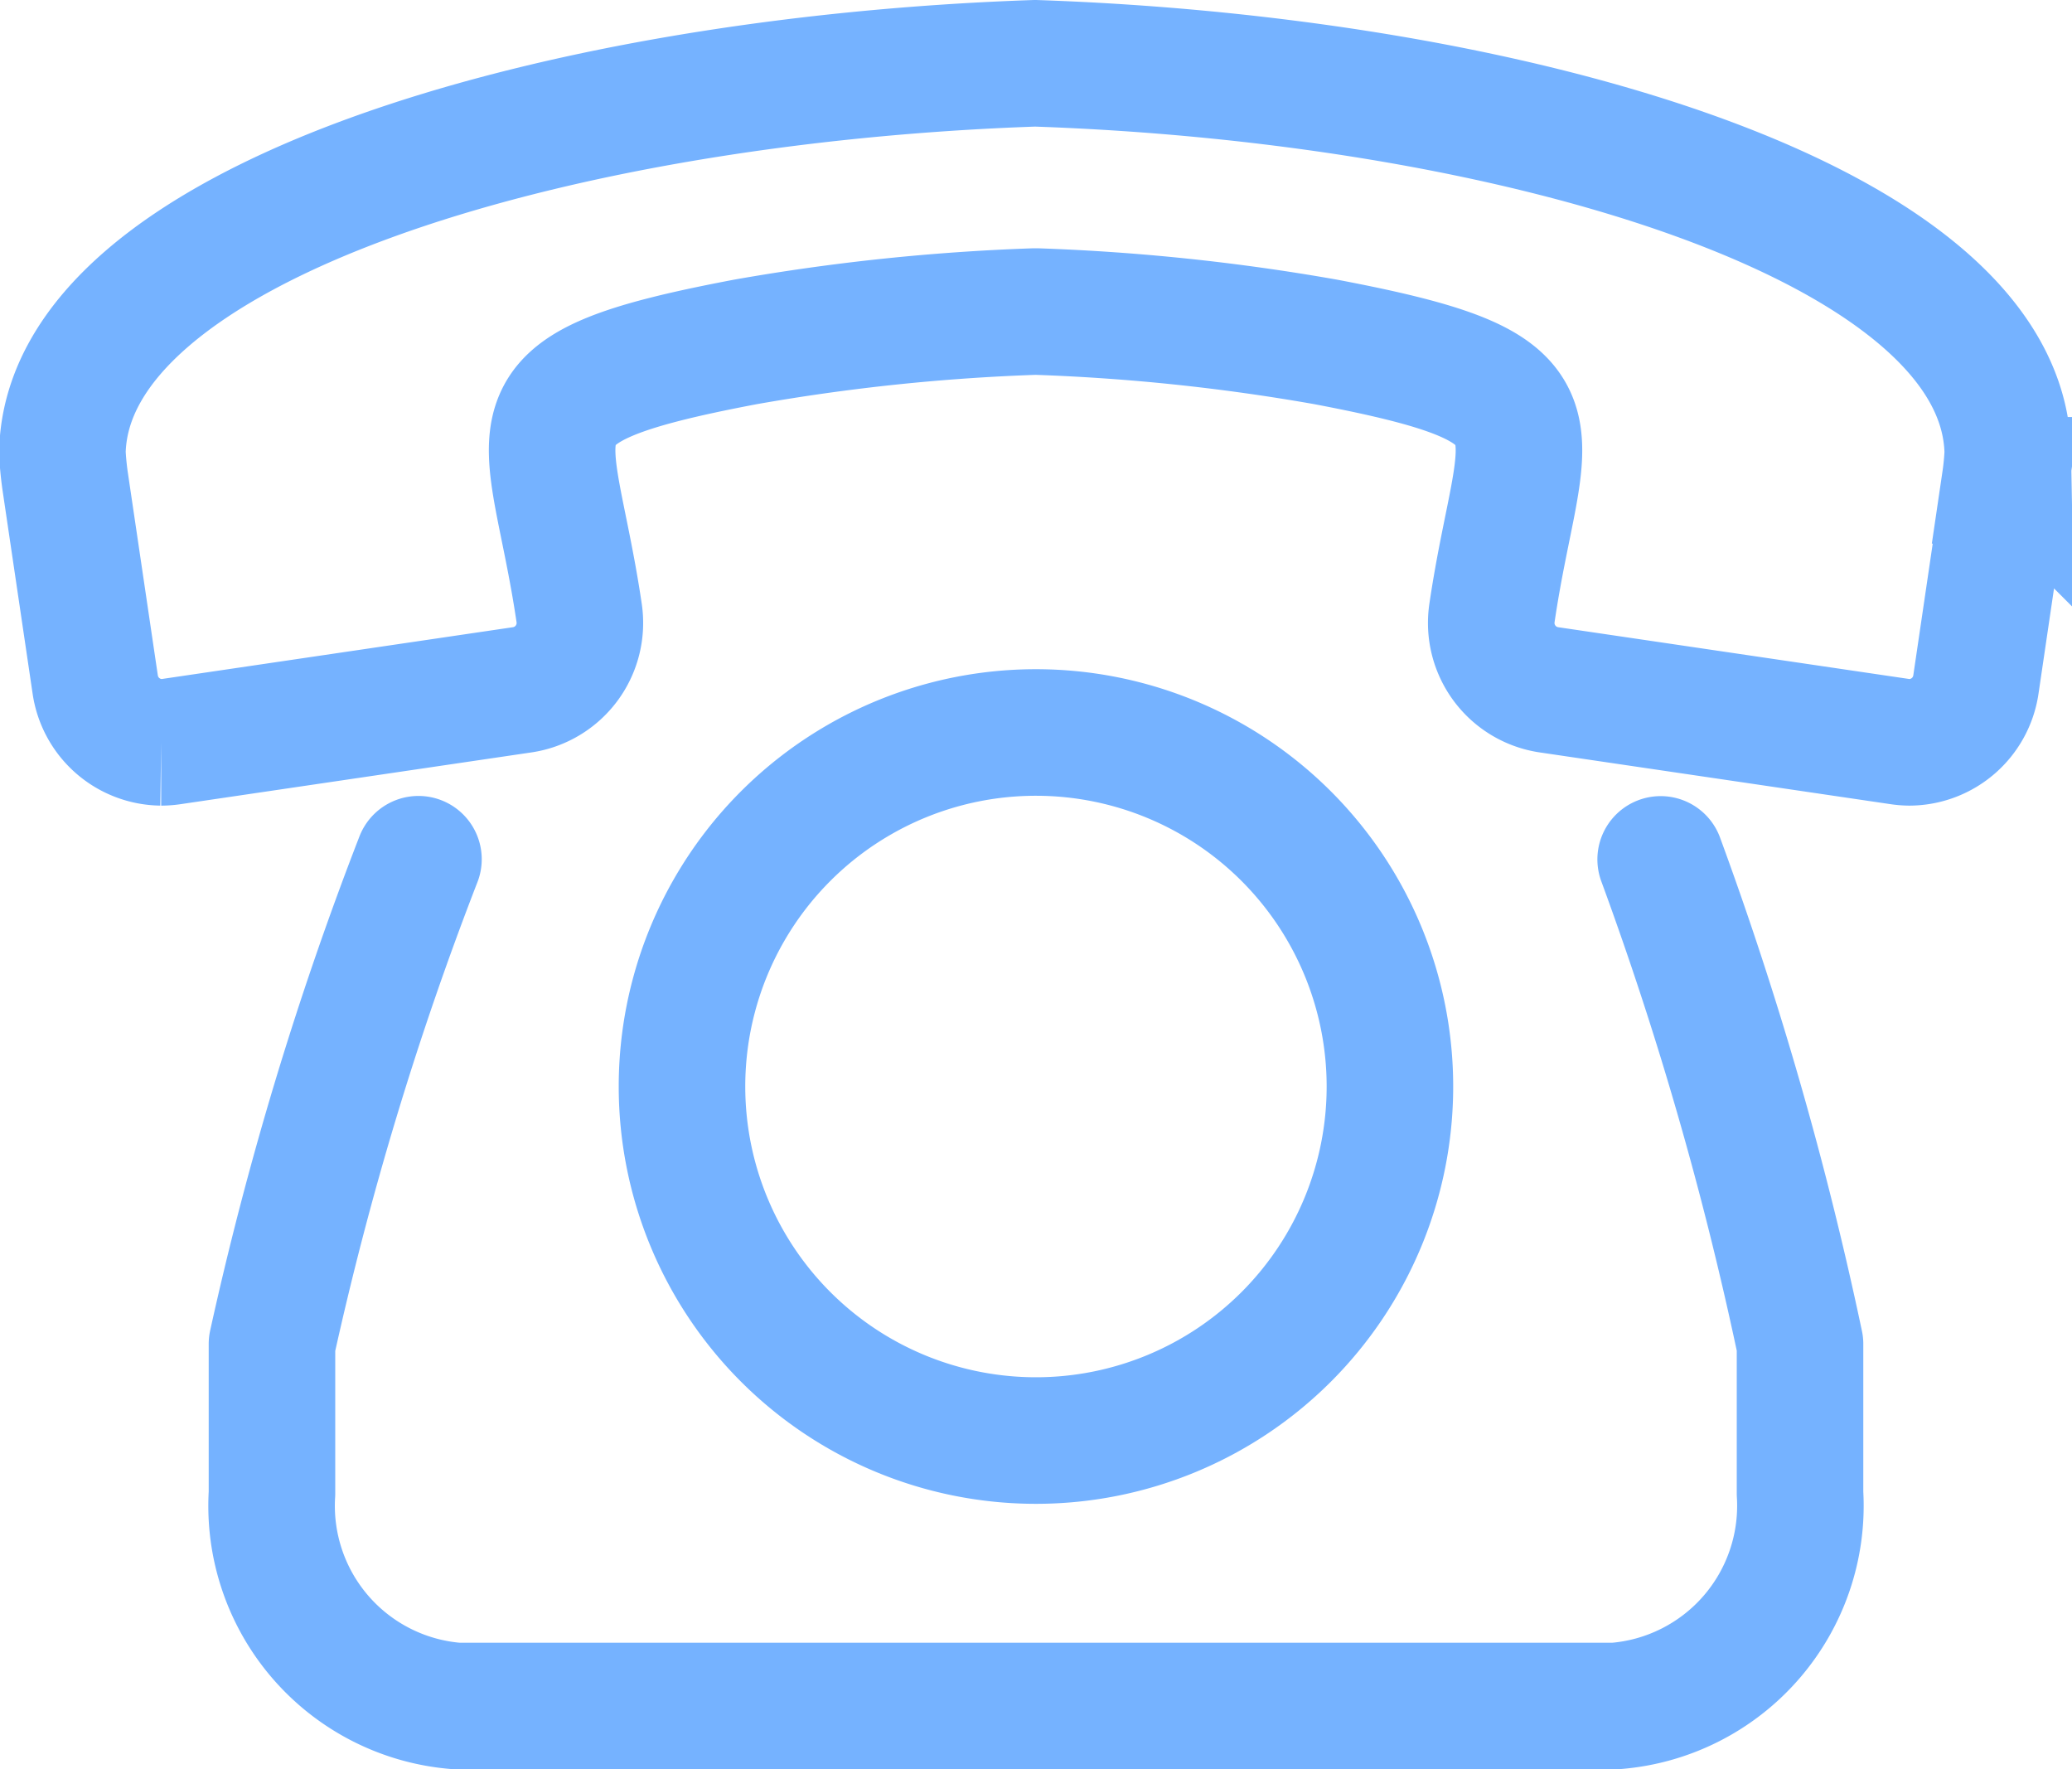
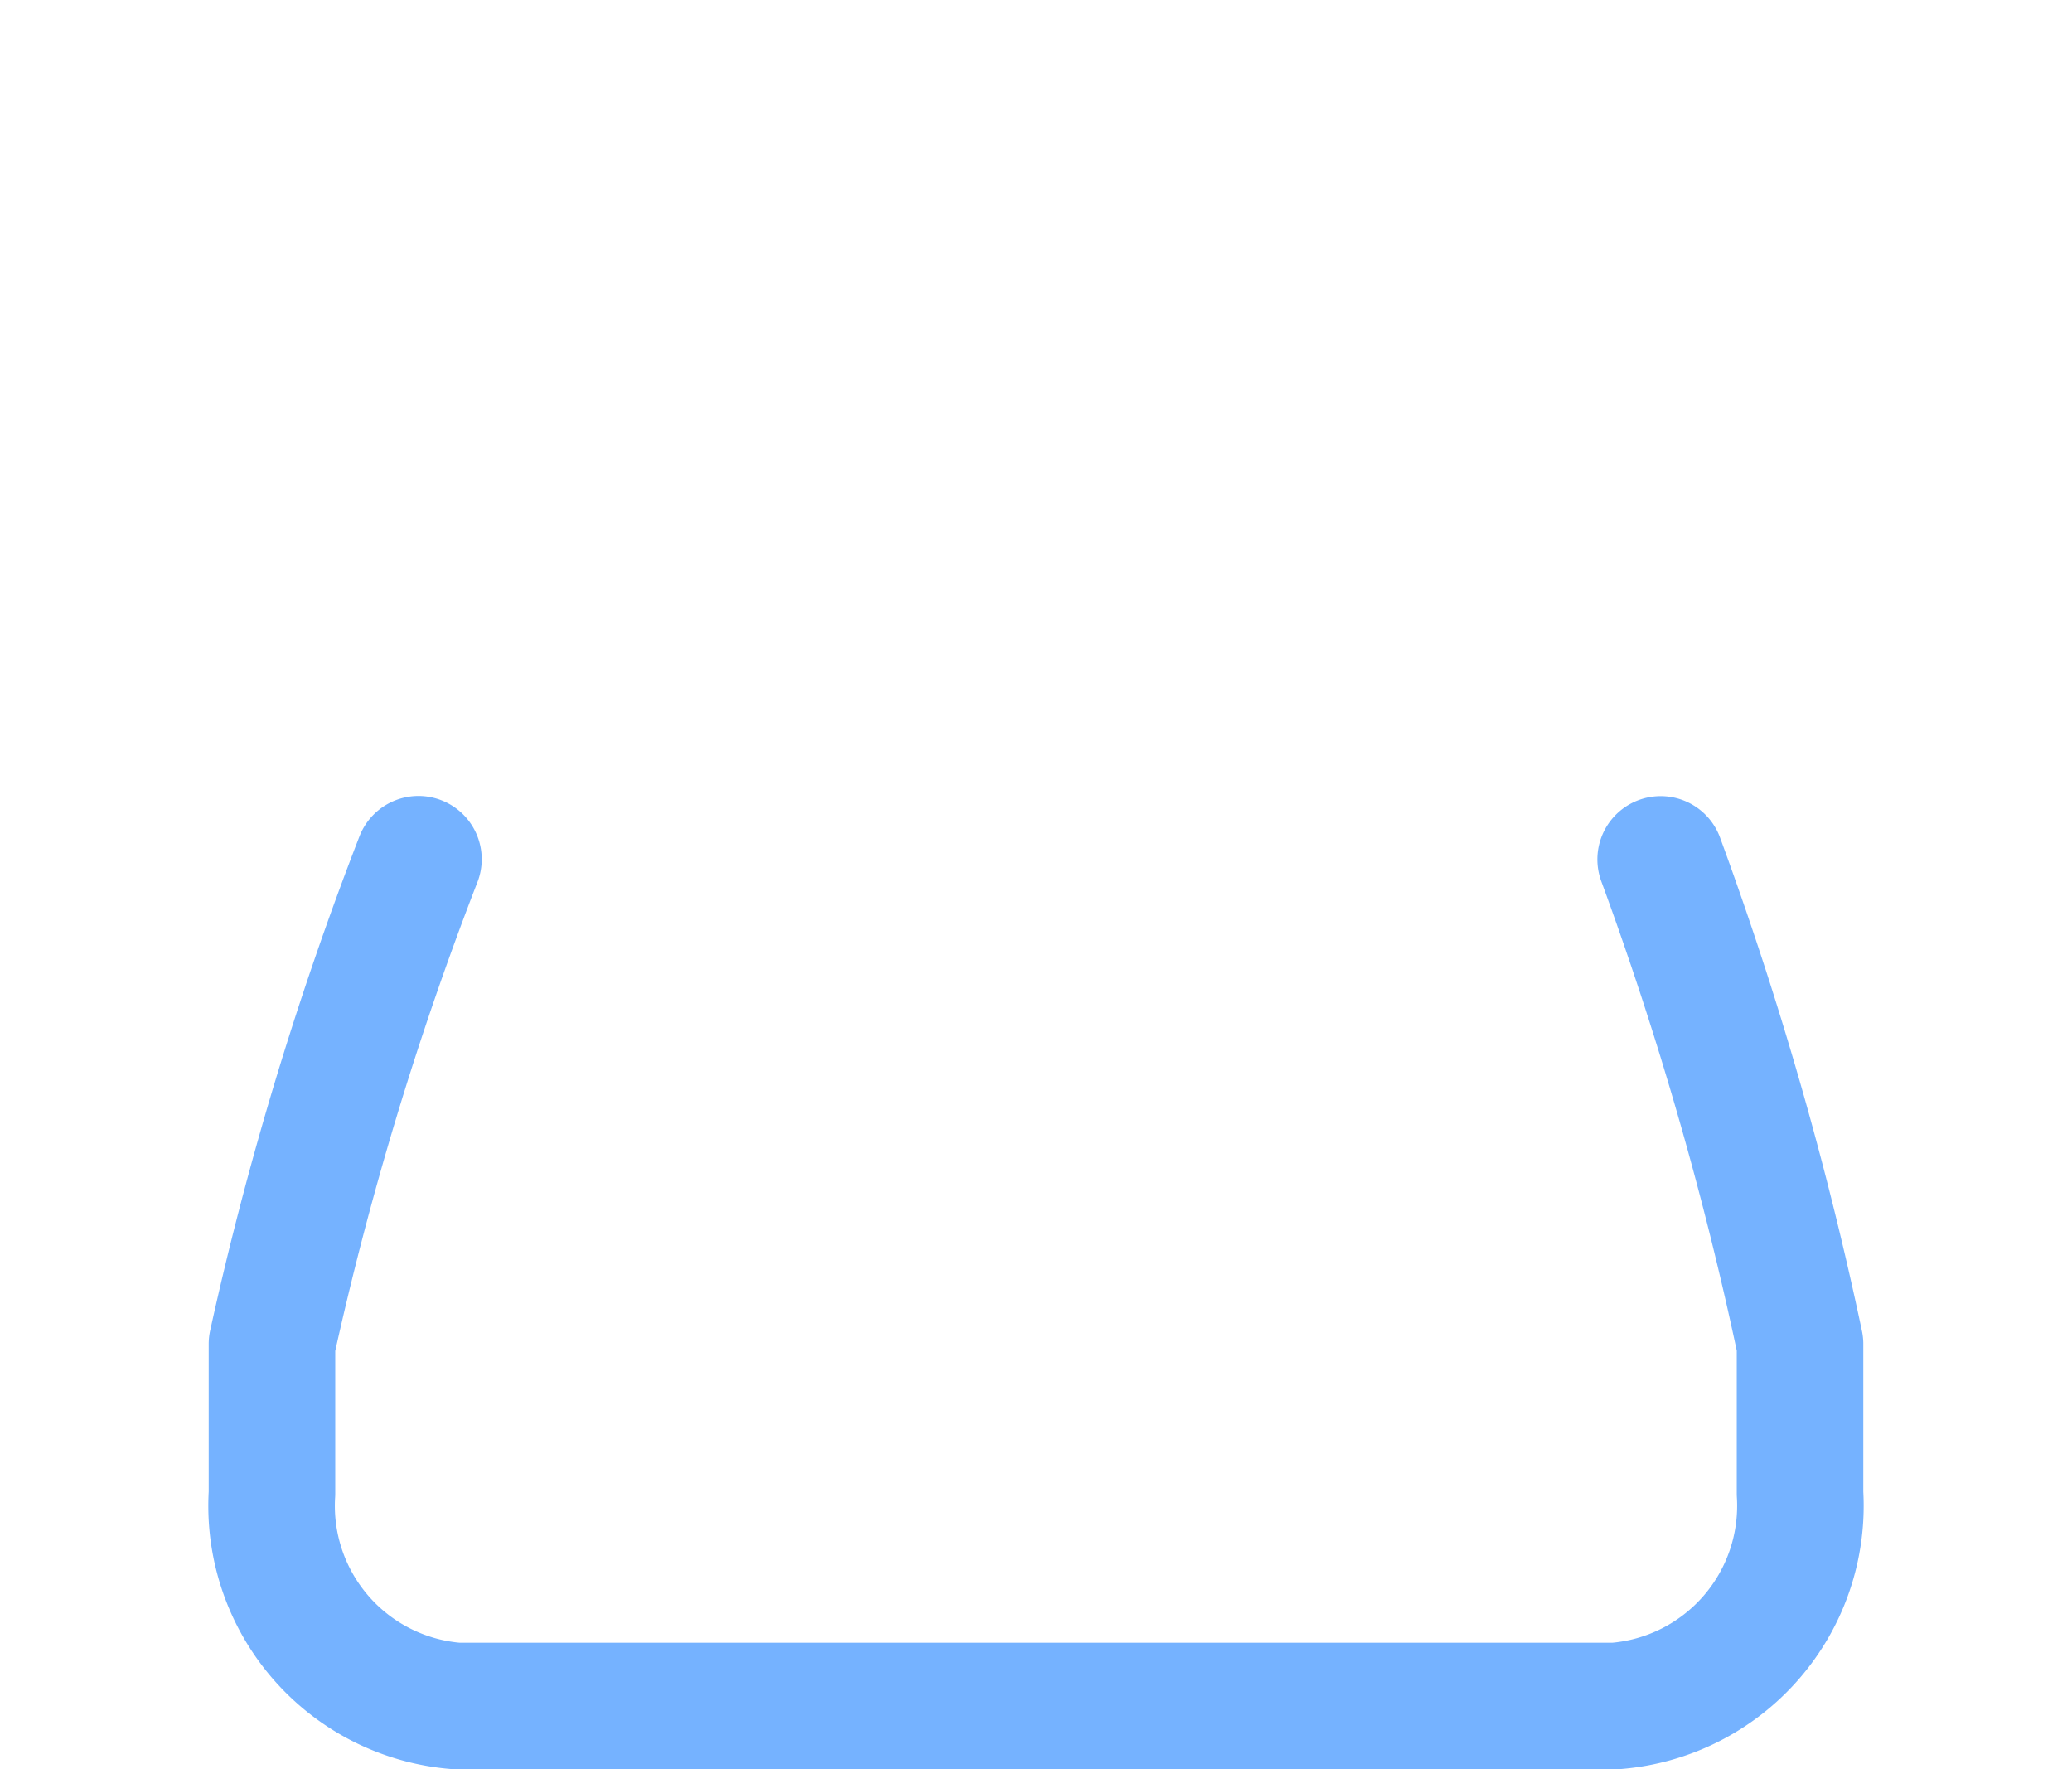
<svg xmlns="http://www.w3.org/2000/svg" width="23.579" height="20.13" viewBox="0 0 23.579 20.13">
  <g id="Group_154" data-name="Group 154" transform="translate(-297.131 -104.196)">
-     <path id="Path_386" data-name="Path 386" d="M319.959,109.661l-.343,2.326a.769.769,0,0,1-.75.655h-.011a.816.816,0,0,1-.1-.008l-4-.59a.769.769,0,0,1-.646-.871c.325-2.206,1-2.538-1.893-3.087a23.546,23.546,0,0,0-3.284-.345H308.9a23.562,23.562,0,0,0-3.285.345c-2.894.549-2.218.881-1.893,3.087a.769.769,0,0,1-.646.871l-4,.59a.806.806,0,0,1-.1.008h-.011a.769.769,0,0,1-.75-.655l-.344-2.326c-.015-.107-.025-.212-.03-.315.048-2.6,5.557-4.241,11.069-4.43,5.511.188,11.021,1.825,11.069,4.43a3.088,3.088,0,0,1-.03.315ZM308.92,112.53a4.028,4.028,0,1,1-4.028,4.028,4.027,4.027,0,0,1,4.028-4.028Z" transform="translate(0 0)" fill="none" stroke="#75b2ff" stroke-miterlimit="22.926" stroke-width="1.44" />
    <path id="Path_387" data-name="Path 387" d="M317.246,118.615a39.881,39.881,0,0,1,1.586,5.514v1.7a2.285,2.285,0,0,1-2.1,2.418H303.543a2.284,2.284,0,0,1-2.1-2.418v-1.7a37.639,37.639,0,0,1,1.667-5.516" transform="translate(-1.217 -4.641)" fill="none" stroke="#75b2ff" stroke-linecap="round" stroke-linejoin="round" stroke-width="1.44" />
  </g>
</svg>